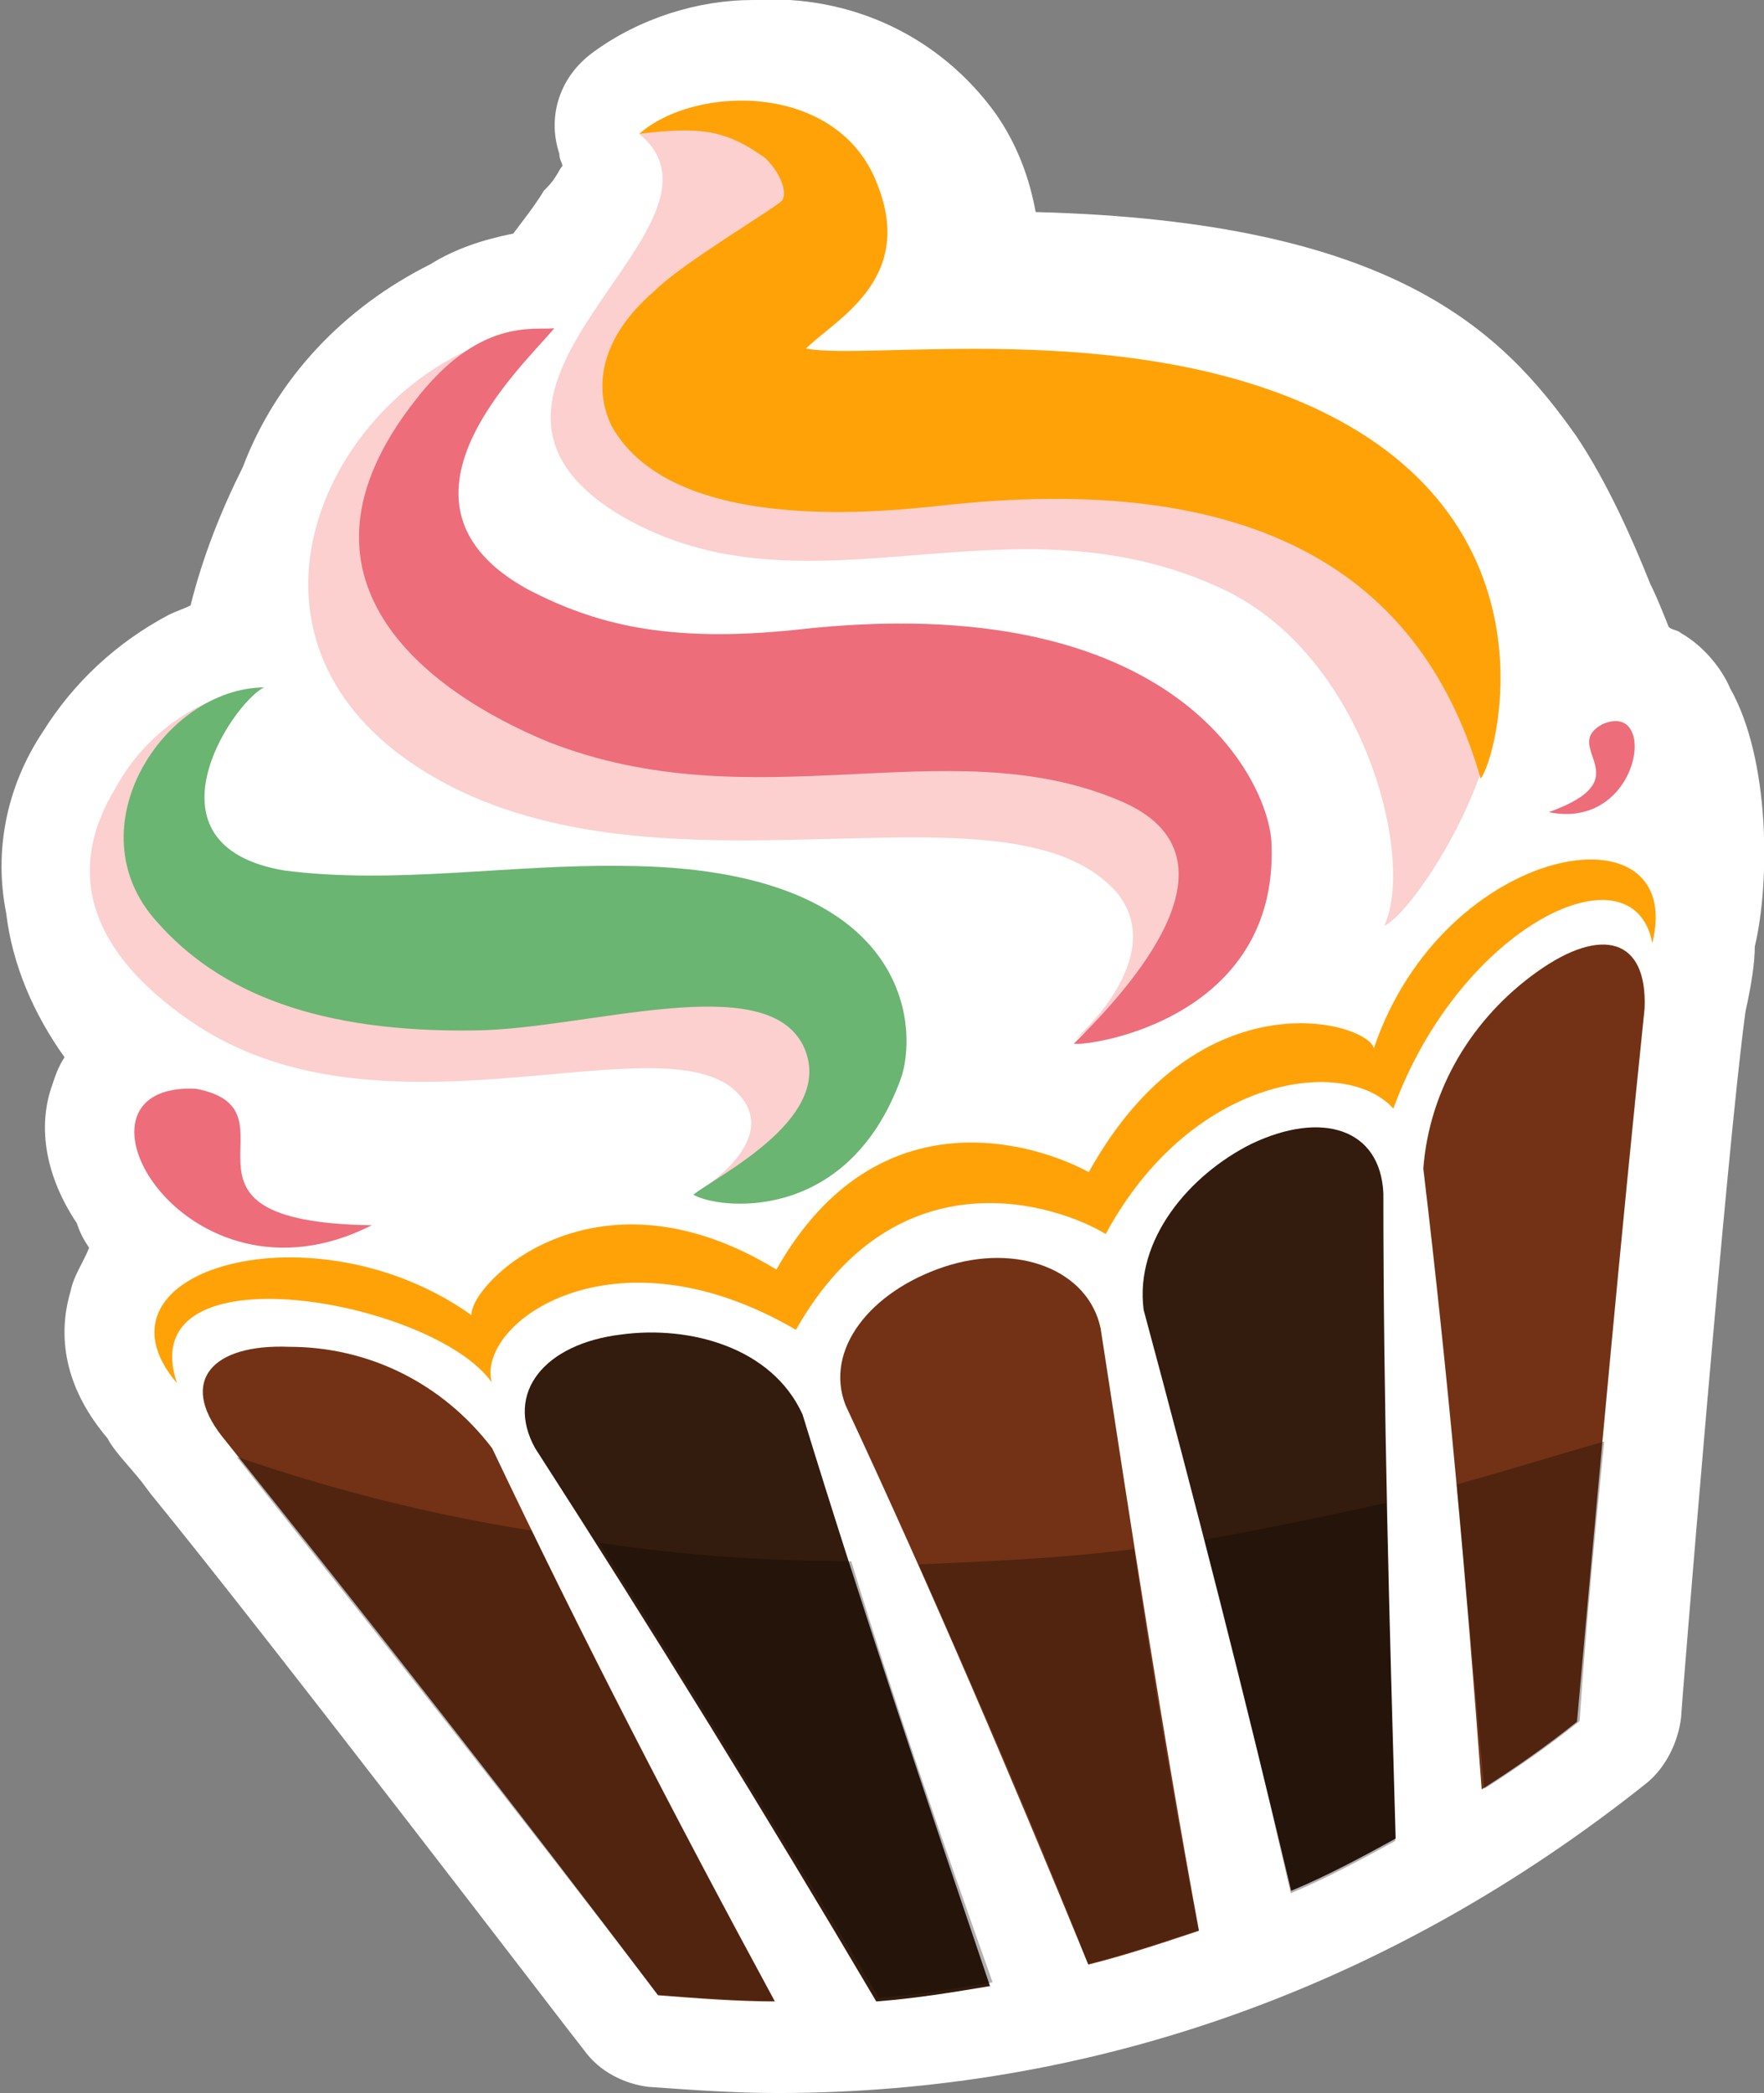
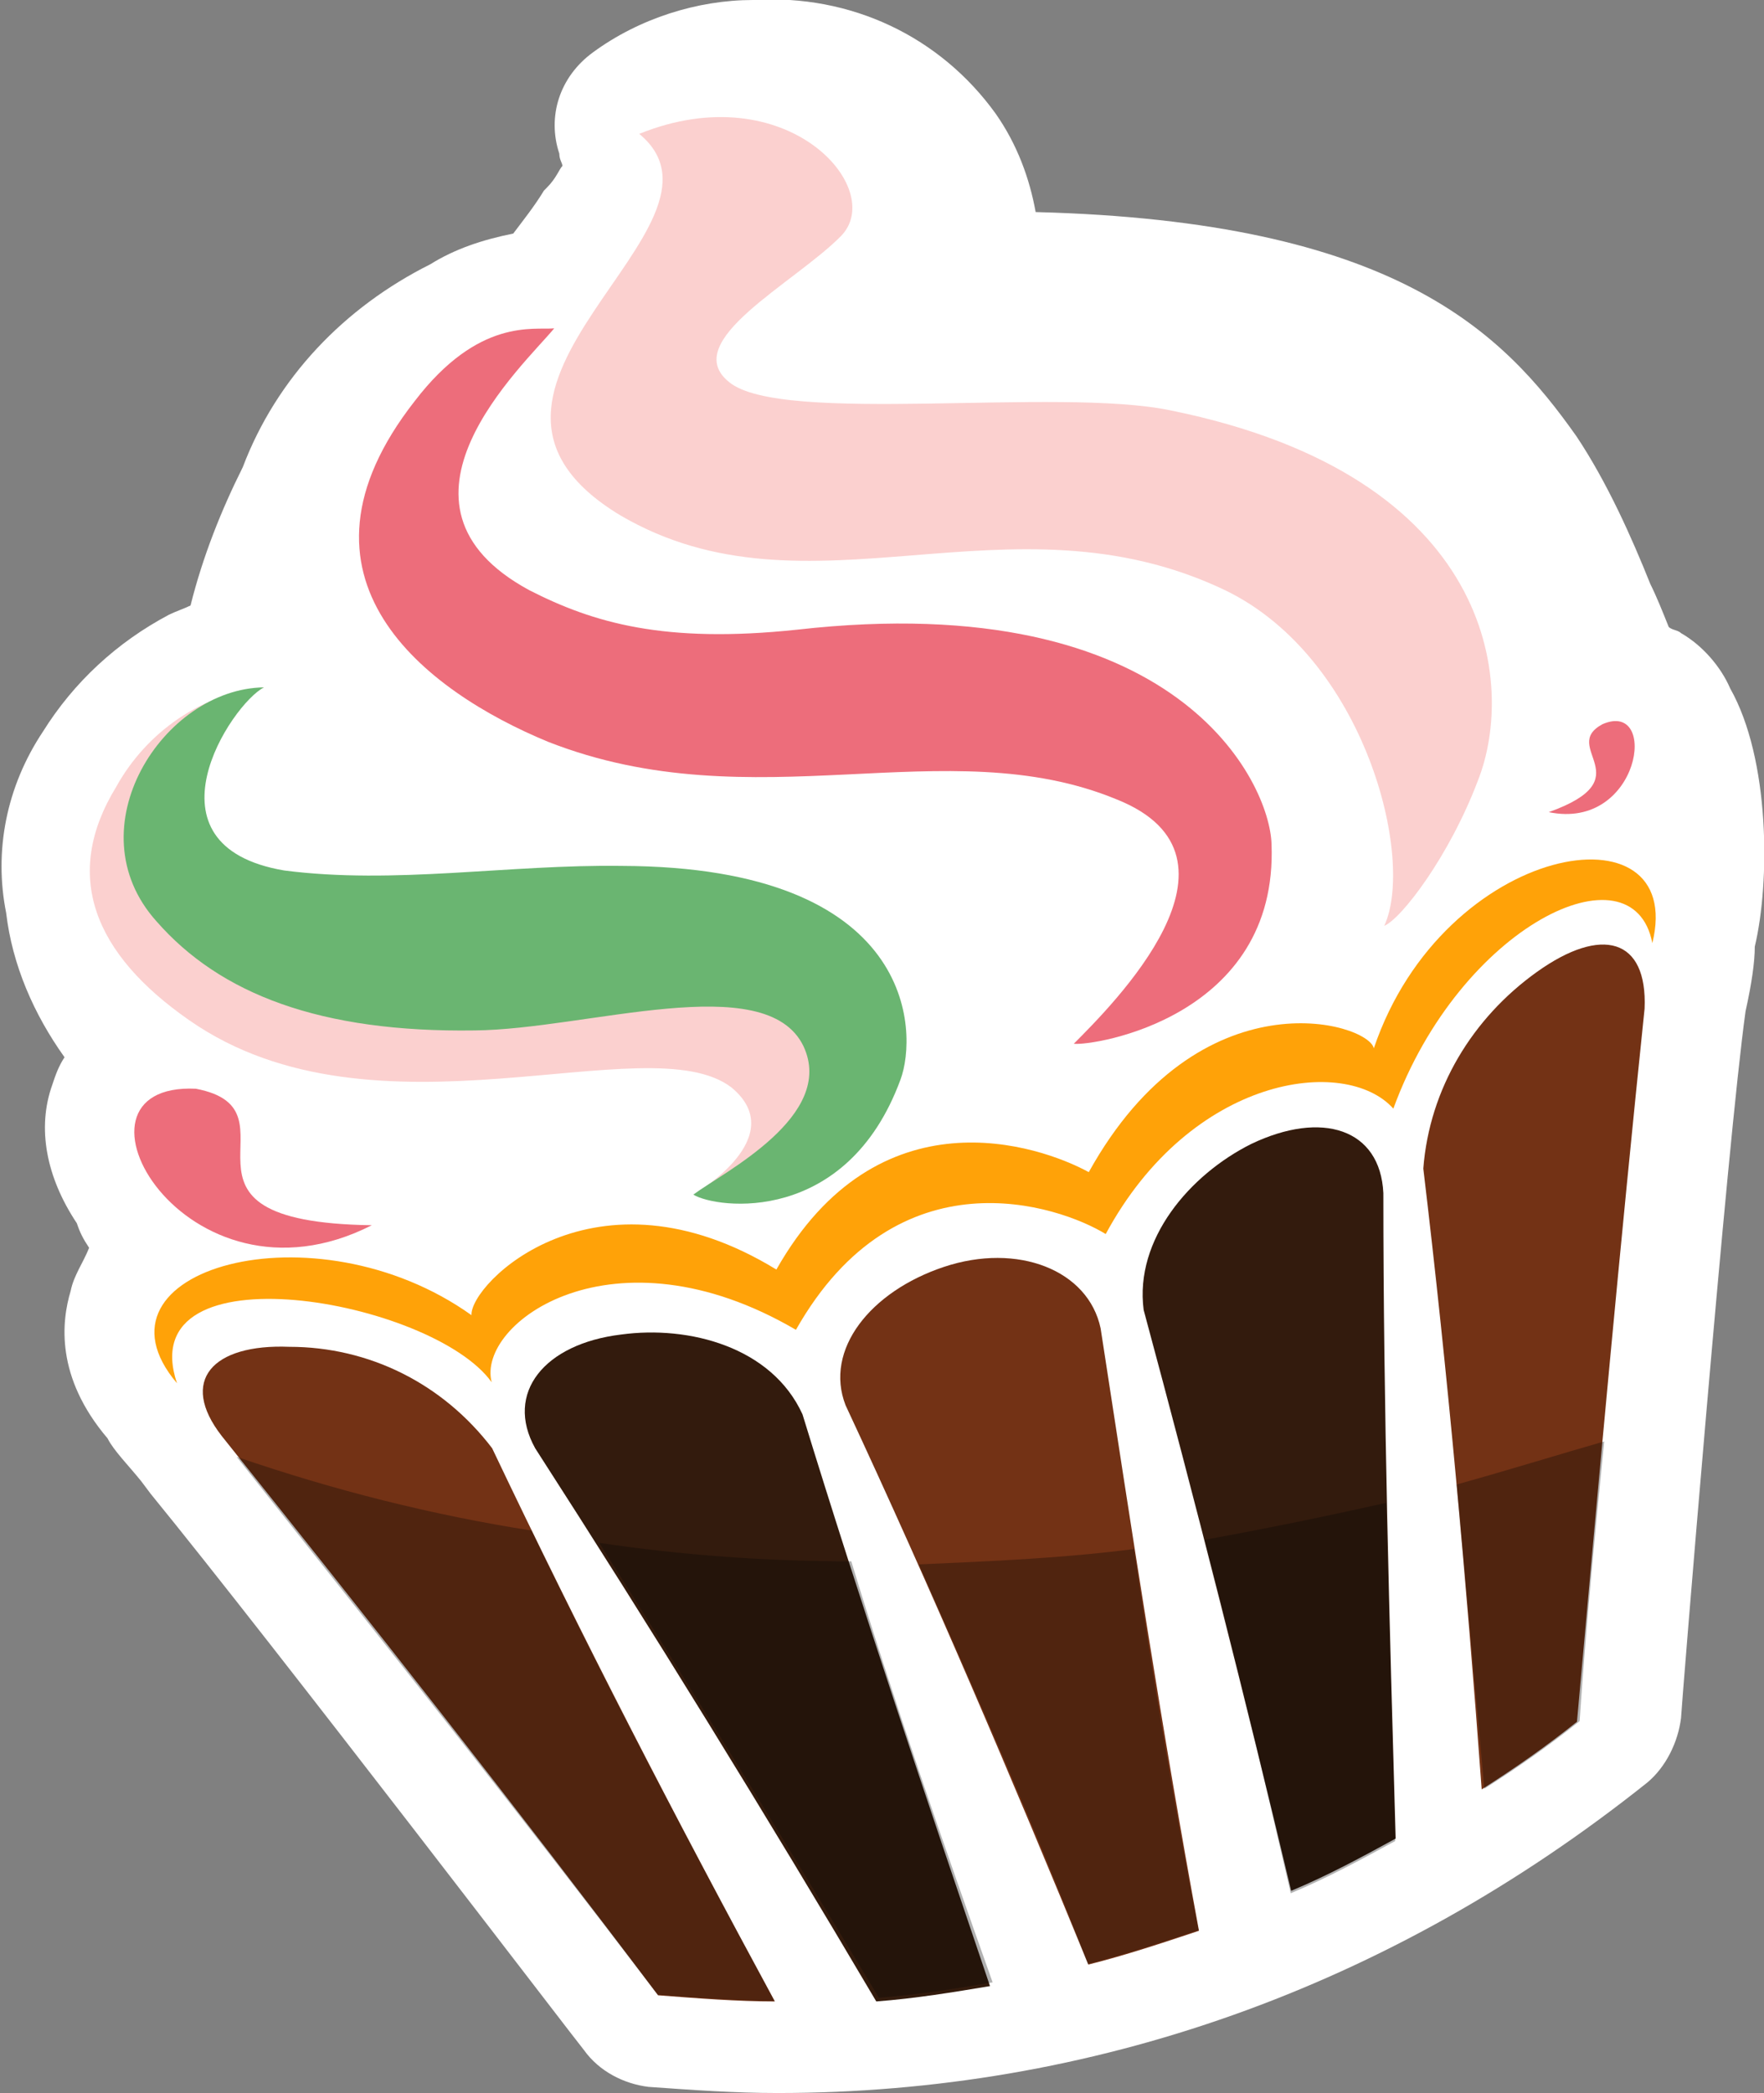
<svg xmlns="http://www.w3.org/2000/svg" version="1.1" id="Cup_Cake" x="0px" y="0px" viewBox="0 0 57.4 68.1" style="enable-background:new 0 0 57.4 68.1;" xml:space="preserve">
  <rect x="0" y="0" width="57.4" height="68.1" fill="#808080" stroke="none" />
  <style type="text/css">
	.st0{fill:#FFFFFF;}
	.st1{fill:#733215;}
	.st2{fill:#331B0D;}
	.st3{opacity:0.31;fill:#050605;enable-background:new    ;}
	.st4{fill:#FFA208;}
	.st5{fill:#FBD0CF;}
	.st6{fill:#ED6D7B;}
	.st7{fill:#6AB571;}
</style>
  <path id="CupCake_Outline" class="st0" d="M25.3,68.1c-1.4,0-2.8-0.1-4.2-0.2c-0.8-0.1-1.6-0.5-2.1-1.2C18.9,66.6,8.9,53.5,4.9,48.6  l-0.3-0.4c-0.4-0.5-0.9-1-1.1-1.4C1.8,44.8,2,43,2.3,42c0.1-0.5,0.4-0.9,0.6-1.4c-0.2-0.3-0.3-0.5-0.4-0.8c-1-1.5-1.3-3.1-0.8-4.5  c0.1-0.3,0.2-0.6,0.4-0.9c-1-1.4-1.7-3-1.9-4.7c-0.4-2,0-4.1,1.2-5.9c1-1.6,2.4-2.9,4.1-3.8c0.2-0.1,0.5-0.2,0.7-0.3  c0.4-1.6,1-3.1,1.7-4.5C9,12.3,11.2,10,14,8.6c0.8-0.5,1.7-0.8,2.7-1c0.3-0.4,0.7-0.9,1-1.4l0.1-0.1c0.3-0.3,0.4-0.6,0.5-0.7  c0-0.1-0.1-0.2-0.1-0.4c-0.4-1.2,0-2.5,1.1-3.3C20.8,0.6,22.7,0,24.5,0c3.2-0.2,6.1,1.2,7.9,3.7c0.7,1,1.1,2.1,1.3,3.2  c11.7,0.3,15.2,3.9,17.6,7.3c1,1.5,1.8,3.3,2.4,4.8c0.2,0.4,0.4,0.9,0.6,1.4c0.1,0.1,0.3,0.1,0.4,0.2c0.7,0.4,1.3,1.1,1.6,1.8  c1.3,2.3,1.3,6.3,0.8,8.4c0,0.5-0.1,1.2-0.3,2.1c-0.6,4.3-2.1,22.8-2.1,23c-0.1,0.8-0.5,1.6-1.1,2.1C45.2,64.7,35.5,68.1,25.3,68.1z  " />
  <g id="Cup" transform="translate(9.014 33.421)">
    <path class="st1" d="M7,13.7c-1.6-2.1-4-3.3-6.6-3.3c-2.5-0.1-3.6,1.1-2.2,2.9c4.8,6,9.6,12.1,14.2,18.2c1.3,0.1,2.6,0.2,3.8,0.2   C13,25.8,9.9,19.8,7,13.7" />
    <path class="st1" d="M44.5-0.6c0.1-2.3-1.4-2.7-3.5-1.2S37.5,2,37.3,4.6c0.8,6.7,1.4,13.4,1.9,20.2c1.1-0.7,2.1-1.4,3.1-2.2   C43,14.8,43.7,7.1,44.5-0.6" />
    <path class="st2" d="M17.1,12.6c-1-2.2-3.7-2.9-5.9-2.6c-2.5,0.3-3.8,1.9-2.8,3.7c3.8,5.9,7.5,11.9,11.1,18   c1.3-0.1,2.5-0.3,3.7-0.5C21.1,25,19,18.8,17.1,12.6" />
    <path class="st1" d="M26.8,9.8c-0.4-1.9-2.7-2.8-5.1-2s-3.9,2.7-3.2,4.5c2.8,6,5.4,12.1,7.9,18.2c1.2-0.3,2.4-0.7,3.6-1.1   C28.8,22.9,27.8,16.3,26.8,9.8" />
    <path class="st2" d="M36,5.4c-0.1-2.1-2-2.7-4.3-1.6c-2,1-3.8,3.1-3.5,5.4c1.7,6.3,3.3,12.6,4.8,18.9c1.2-0.5,2.3-1.1,3.4-1.7   C36.2,19.4,36,12.4,36,5.4" />
  </g>
  <path id="Cup_Shadow" class="st3" d="M19.5,50.2c3.1,4.9,6.1,9.8,9.1,14.8c1.3-0.1,2.5-0.3,3.7-0.5c-1.6-4.5-3.2-9.1-4.6-13.7  C24.9,50.8,22.2,50.6,19.5,50.2 M29.9,50.9c1.9,4.3,3.8,8.6,5.5,13c1.2-0.3,2.4-0.7,3.6-1.1c-0.8-4.1-1.5-8.3-2.1-12.4  C34.6,50.7,32.2,50.8,29.9,50.9 M39.2,50.1c1,3.8,1.9,7.6,2.8,11.5c1.2-0.5,2.3-1.1,3.4-1.7c-0.1-3.7-0.2-7.3-0.3-11  C43.3,49.3,41.4,49.7,39.2,50.1 M47.4,48.3c0.3,3.3,0.6,6.6,0.9,9.9c1.1-0.7,2.1-1.4,3.1-2.2c0.2-3,0.5-6.1,0.8-9.1  C50.8,47.3,49.2,47.8,47.4,48.3 M7.7,47.4c4.6,5.8,9.2,11.6,13.7,17.5c1.3,0.1,2.6,0.2,3.8,0.2c-2.7-5-5.4-10.1-7.9-15.3  C14.1,49.3,10.9,48.5,7.7,47.4" />
  <g transform="matrix(0.848, -0.53, 0.53, 0.848, -21.112, 18.994)">
    <path class="st4" d="M9,36.3c1.1-4.6,8.5,2.1,8.7,5.4c0.6-1.9,6.1-2.3,9.3,3.8c5.9-3.2,9.4,1.1,10.2,2.7c5.1-2.9,9.7-0.8,10.1,1.5   c5-3.9,11.2-3.2,10-0.1c3.4-3.3-4-6.4-9.5-1.9c0.3-0.8-3.5-5.1-10-1.5c-0.9-1.6-4.4-5.9-10.3-2.7c-3.1-6.2-8.7-4.9-9.2-4   C15.9,33.7,8.3,31.5,9,36.3" />
    <path class="st5" d="M23.4,18.6c-1.8-0.9-4-0.8-5.8,0.2c-3,1.5-3.5,4.2-2,7.7c2.9,6.8,12.6,8,13.8,11.2c0.8,2.4-2.8,2.3-2.8,2.3   s8.2,3.3,7.1-1.8S19.8,26.4,18.5,22.9C17.2,19.5,20.7,18.3,23.4,18.6" />
    <path class="st5" d="M43.3,9.8c1.5,4.5-10.7,3.1-7.1,10.2c3.3,6.3,11.2,5.9,15.4,12.5c2.7,4.3,0.6,10.7-1.4,12   c0.6,0.1,3-0.8,5.1-2.4c2.7-2,5.7-8.1-2.1-15.5c-2.7-2.6-11-6.3-11.7-8.4c-0.7-2,3.5-1.6,5.6-2.1S48.4,10.7,43.3,9.8" />
-     <path class="st5" d="M37.6,13.7C31.7,10.4,21.5,16,27,24.8c4.5,7.1,15.6,9.1,16.4,14.2c0.3,2.7-3.7,3.3-3.7,3.3s7.8-0.2,7.3-4.8   S32.4,27.1,30.1,20.2S37.6,13.7,37.6,13.7" />
-     <path class="st4" d="M55.4,42.1c0.7-0.2,6.7-5.6,1.8-13.1c-3.8-5.8-11.5-9-13-10.4c1.3-0.3,4.2,0,4.8-3.3c0.7-3.5-3.3-5.9-5.7-5.5   c1.7,0.8,2.4,1.3,3,2.7c0.2,0.4,0.2,1.4-0.2,1.6c-0.3,0.1-3.8,0-5.1,0.3c-2.6,0.4-3.4,1.9-3.5,3c-0.2,4.3,6.8,7.4,8,8   C54.9,30,57.2,35.8,55.4,42.1" />
    <path class="st6" d="M37.6,13.7c-0.6-0.3-1.9-1.6-5.1-0.4c-6.9,2.5-4.7,8.2-2.2,11.7c4.3,5.8,11.2,6.5,14.7,11.4   c3,4.1-3.7,5.6-5.4,6c0.5,0.4,6.1,2.8,8.9-2.1c1-1.7,1.9-8.7-9.4-14.1c-3.9-1.9-5.5-3.7-6.7-5.7C29.5,15.4,36.1,14.2,37.6,13.7" />
    <path class="st7" d="M23.4,18.6c-2.8-1.7-7.7,0.6-7,4.6c0.5,3.1,2.6,5.9,6.9,8.5c3.1,1.9,9.1,3.3,8.8,6.1c-0.3,2.5-4.4,2.1-5.6,2.2   c0.4,0.8,3.7,3.5,7.7,0.4c1.3-1,4.1-5.6-4-10.7c-3.1-2-6.6-3.4-9.4-5.7C17.2,20.8,22.2,18.5,23.4,18.6" />
    <path class="st6" d="M17.1,35.3c-6.2-4,0.2-4.3-2.5-6.8C10.7,25.8,10.3,34.7,17.1,35.3" />
    <path class="st6" d="M56.7,44.2c3.2,0.7,1.4-1.6,3-1.5C61.7,43,58.9,46.3,56.7,44.2" />
  </g>
</svg>